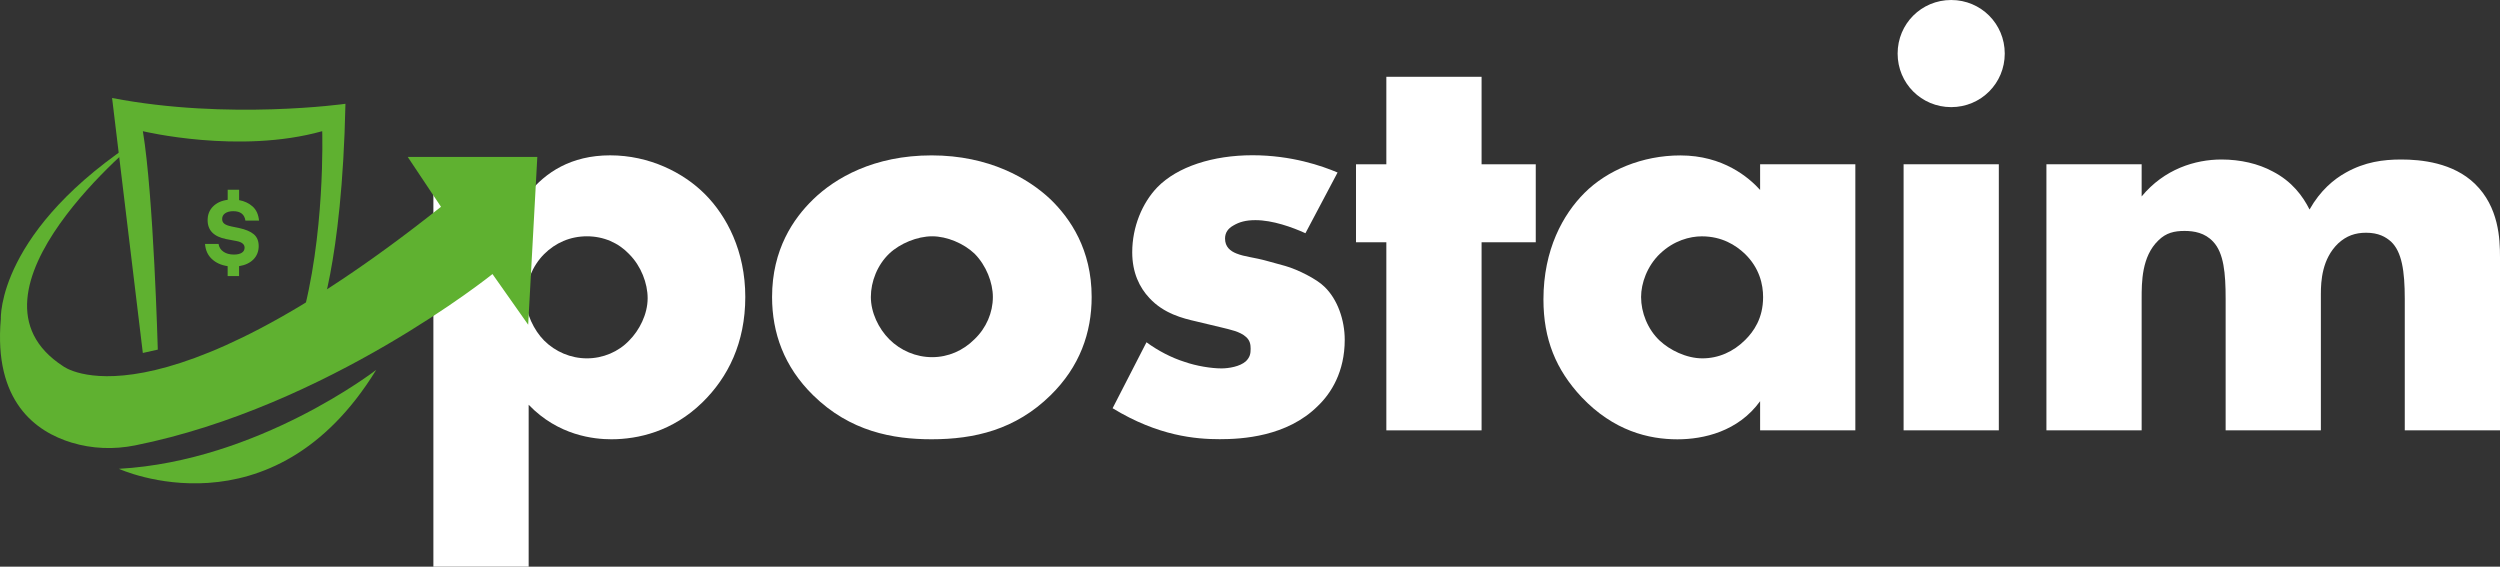
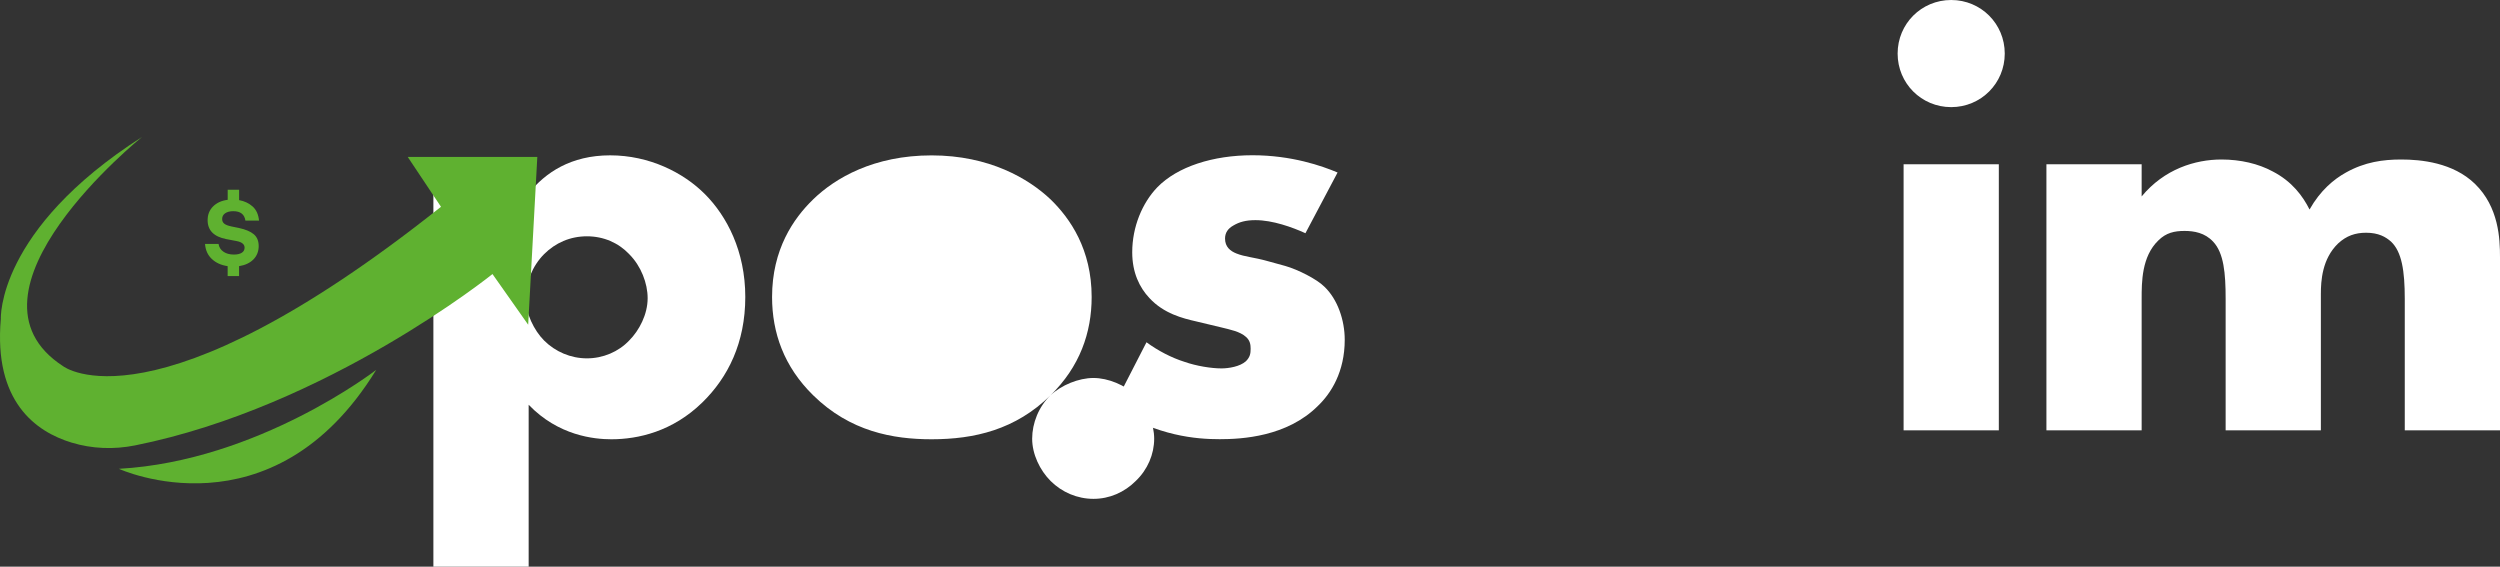
<svg xmlns="http://www.w3.org/2000/svg" id="Camada_2" data-name="Camada 2" viewBox="0 0 569.41 129.07">
  <rect x="0" y="0" width="569.41" height="129.07" fill="#333333" stroke="none" />
  <defs>
    <style>
      .cls-1 {
      fill: #fff;
      }

      .cls-2 {
      fill: #5fb130;
      }
    </style>
  </defs>
  <g id="Camada_1-2" data-name="Camada 1">
    <g>
      <path class="cls-1" d="M120.4,129.07h-21.69V37.42h21.69v6.64c3.8-4.75,9.63-8.68,18.57-8.68s16.68,3.93,21.56,8.81c5.02,5.02,9.22,13.02,9.22,23.45s-3.93,18.3-9.76,24c-6.78,6.64-14.64,8.41-20.74,8.41-3.93,0-12.07-.81-18.84-7.86v36.88ZM123.92,57.89c-2.71,2.71-4.2,6.64-4.2,10.03s1.9,7.32,4.2,9.63c2.58,2.58,6.1,4.07,9.76,4.07s7.19-1.49,9.63-4.07c2.3-2.3,4.2-5.96,4.2-9.63,0-3.39-1.49-7.32-4.2-10.03-2.44-2.58-5.83-4.07-9.63-4.07s-7.19,1.49-9.76,4.07Z" />
-       <path class="cls-1" d="M239.29,90.02c-8,7.86-17.35,10.03-27.11,10.03-8.81,0-18.57-1.76-26.98-10.03-6.64-6.51-9.35-14.24-9.35-22.37,0-10.85,4.88-17.9,9.35-22.23,5.02-4.88,13.83-10.03,26.98-10.03s22.1,5.29,27.11,10.03c4.47,4.34,9.35,11.39,9.35,22.23,0,8.13-2.71,15.86-9.35,22.37ZM202.55,57.75c-2.71,2.58-4.2,6.37-4.2,9.9s1.76,7.19,4.2,9.63c2.58,2.58,6.1,4.07,9.76,4.07s7.05-1.49,9.63-4.07c2.71-2.58,4.2-6.1,4.2-9.63,0-3.25-1.49-7.18-4.2-9.9-2.44-2.3-6.24-3.93-9.63-3.93s-7.32,1.63-9.76,3.93Z" />
+       <path class="cls-1" d="M239.29,90.02c-8,7.86-17.35,10.03-27.11,10.03-8.81,0-18.57-1.76-26.98-10.03-6.64-6.51-9.35-14.24-9.35-22.37,0-10.85,4.88-17.9,9.35-22.23,5.02-4.88,13.83-10.03,26.98-10.03s22.1,5.29,27.11,10.03c4.47,4.34,9.35,11.39,9.35,22.23,0,8.13-2.71,15.86-9.35,22.37Zc-2.71,2.58-4.2,6.37-4.2,9.9s1.76,7.19,4.2,9.63c2.58,2.58,6.1,4.07,9.76,4.07s7.05-1.49,9.63-4.07c2.71-2.58,4.2-6.1,4.2-9.63,0-3.25-1.49-7.18-4.2-9.9-2.44-2.3-6.24-3.93-9.63-3.93s-7.32,1.63-9.76,3.93Z" />
      <path class="cls-1" d="M261.12,77.95c2.58,1.9,5.69,3.53,8.68,4.47,2.71.95,6.1,1.49,8.41,1.49,1.63,0,4.2-.41,5.56-1.63.95-.95,1.08-1.76,1.08-2.85,0-.95-.14-1.9-1.08-2.71-1.36-1.22-3.52-1.63-5.69-2.17l-5.69-1.36c-2.98-.68-7.32-1.76-10.58-5.29-2.3-2.44-3.93-5.83-3.93-10.44,0-5.83,2.31-11.25,5.69-14.78,4.61-4.75,12.74-7.32,21.69-7.32s15.86,2.44,19.39,3.93l-7.32,13.83c-2.98-1.36-7.46-2.98-11.39-2.98-2.17,0-3.66.41-5.02,1.22-1.22.68-1.9,1.63-1.9,2.98,0,1.9,1.22,2.85,2.58,3.39,2.03.81,3.8.81,7.19,1.76l3.93,1.08c2.85.81,7.19,2.98,8.95,4.75,2.98,2.85,4.61,7.59,4.61,12.07,0,7.32-3.12,12.2-6.1,15.05-7.05,7.05-17.35,7.59-22.37,7.59-5.42,0-13.96-.68-24.4-7.05l7.73-15.05Z" />
-       <path class="cls-1" d="M337.45,55.18v42.84h-21.69v-42.84h-6.91v-17.76h6.91v-19.93h21.69v19.93h12.34v17.76h-12.34Z" />
-       <path class="cls-1" d="M400.89,37.42h21.69v60.6h-21.69v-6.64c-5.02,6.92-12.88,8.68-18.84,8.68-6.51,0-14.51-1.9-21.83-9.62-5.83-6.24-8.68-13.15-8.68-22.23,0-11.39,4.47-19.39,9.35-24.27,5.15-5.15,13.15-8.54,21.83-8.54,9.76,0,15.59,5.02,18.17,7.86v-5.83ZM378.12,57.75c-2.98,2.85-4.34,6.78-4.34,9.9,0,3.53,1.49,7.32,4.2,9.9,2.3,2.17,6.1,4.07,9.76,4.07s7.05-1.49,9.76-4.2c1.9-1.9,4.07-4.88,4.07-9.76,0-2.85-.81-6.64-4.2-9.9-2.03-1.9-5.15-3.93-9.76-3.93-2.71,0-6.37.95-9.49,3.93Z" />
      <path class="cls-1" d="M444.41,0c6.78,0,12.2,5.42,12.2,12.2s-5.42,12.2-12.2,12.2-12.2-5.42-12.2-12.2,5.42-12.2,12.2-12.2ZM455.26,37.42v60.6h-21.69v-60.6h21.69Z" />
      <path class="cls-1" d="M466.1,37.42h21.69v7.32c5.15-6.24,12.2-8.41,18.17-8.41,4.34,0,8.41.95,11.66,2.71,4.47,2.3,6.91,5.69,8.41,8.68,2.44-4.34,5.56-6.91,8.27-8.41,4.34-2.44,8.54-2.98,12.61-2.98,4.47,0,11.79.68,16.81,5.56,5.42,5.29,5.69,12.47,5.69,16.68v39.45h-21.69v-29.96c0-6.37-.68-10.71-3.12-13.02-1.22-1.08-2.85-2.03-5.69-2.03-2.44,0-4.47.68-6.37,2.44-3.66,3.53-3.93,8.54-3.93,11.52v31.05h-21.69v-29.96c0-5.83-.41-10.44-2.85-13.02-1.9-2.03-4.34-2.44-6.51-2.44-2.3,0-4.2.41-5.97,2.17-3.8,3.66-3.8,9.49-3.8,13.29v29.96h-21.69v-60.6Z" />
    </g>
    <g>
-       <path class="cls-2" d="M35.94,79.62s-.95-34.99-3.4-49.74c0,0,21.94,5.3,40.85,0,0,0,.76,24.02-4.92,43.69l3.78.19s5.67-13.24,6.43-50.12c0,0-26.67,3.78-53.15-1.32l7,58.07,3.4-.76Z" />
      <path class="cls-2" d="M32.34,31.2S-11.6,66.57,14.38,83.41c0,0,20.43,15.89,86.06-36.31l-7.57-11.35h29.51l-2.08,38.21-8.13-11.54s-37.59,30.25-81.43,39.03c-4.78.96-9.74.78-14.4-.63C8.14,98.34-1.48,91.46.19,72.62c0,0-.95-20.24,32.15-41.42Z" />
      <path class="cls-2" d="M52.63,51.56l1.81.37c1.49.32,2.61.79,3.36,1.42.75.63,1.12,1.54,1.12,2.71s-.4,2.21-1.19,3.02c-.8.81-1.89,1.32-3.28,1.54v2.26h-2.6v-2.26c-1.48-.22-2.68-.76-3.61-1.64-.93-.88-1.44-2.02-1.54-3.42h3.08c.11.75.48,1.33,1.11,1.77.62.43,1.42.65,2.38.65.78,0,1.37-.14,1.8-.41.42-.27.64-.66.64-1.16,0-.77-.62-1.28-1.85-1.51l-2.37-.45c-2.8-.56-4.2-1.99-4.2-4.31,0-1.25.41-2.29,1.24-3.12.83-.83,1.93-1.33,3.33-1.51v-2.3h2.6v2.37c1.21.22,2.23.7,3.07,1.44.84.75,1.33,1.82,1.47,3.23h-3.1c-.22-1.44-1.14-2.15-2.78-2.15-.76,0-1.37.16-1.83.47-.46.32-.69.75-.69,1.31,0,.47.17.84.51,1.09.34.25.85.45,1.54.59Z" />
      <path class="cls-2" d="M85.69,84.24s-26.81,20.77-58.61,22.54c0,0,34.93,16.05,58.61-22.54Z" />
    </g>
  </g>
</svg>